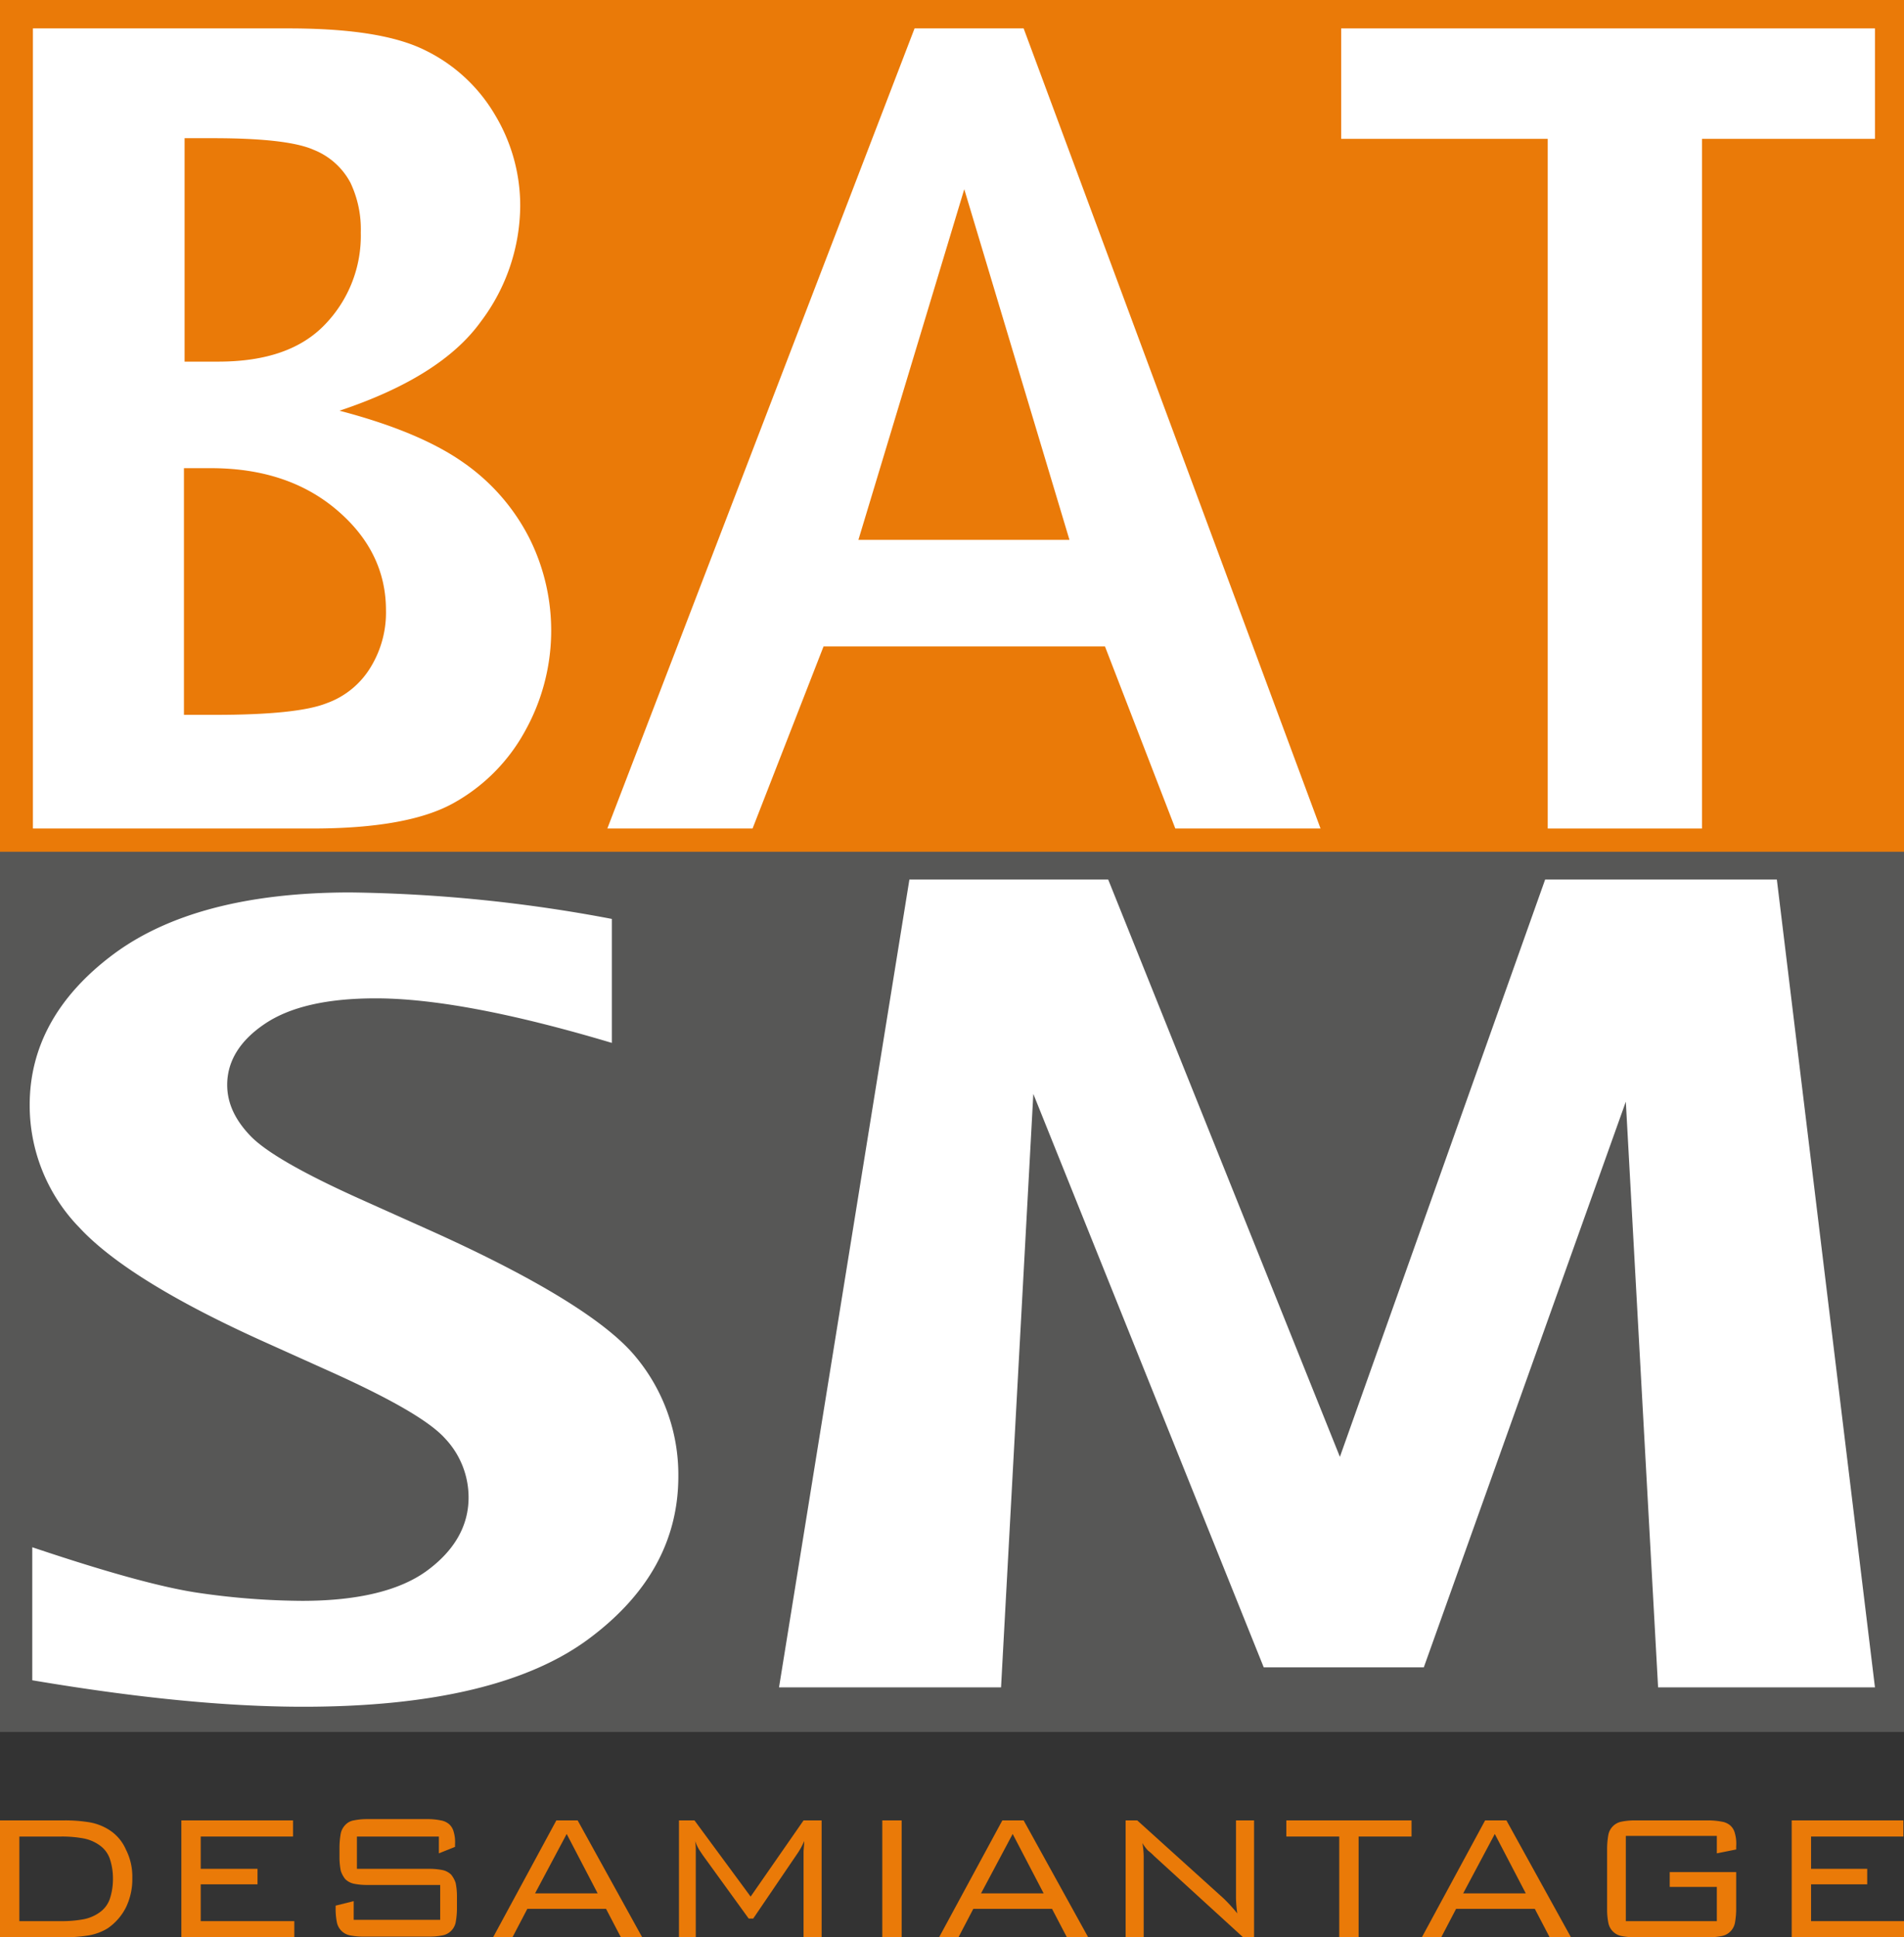
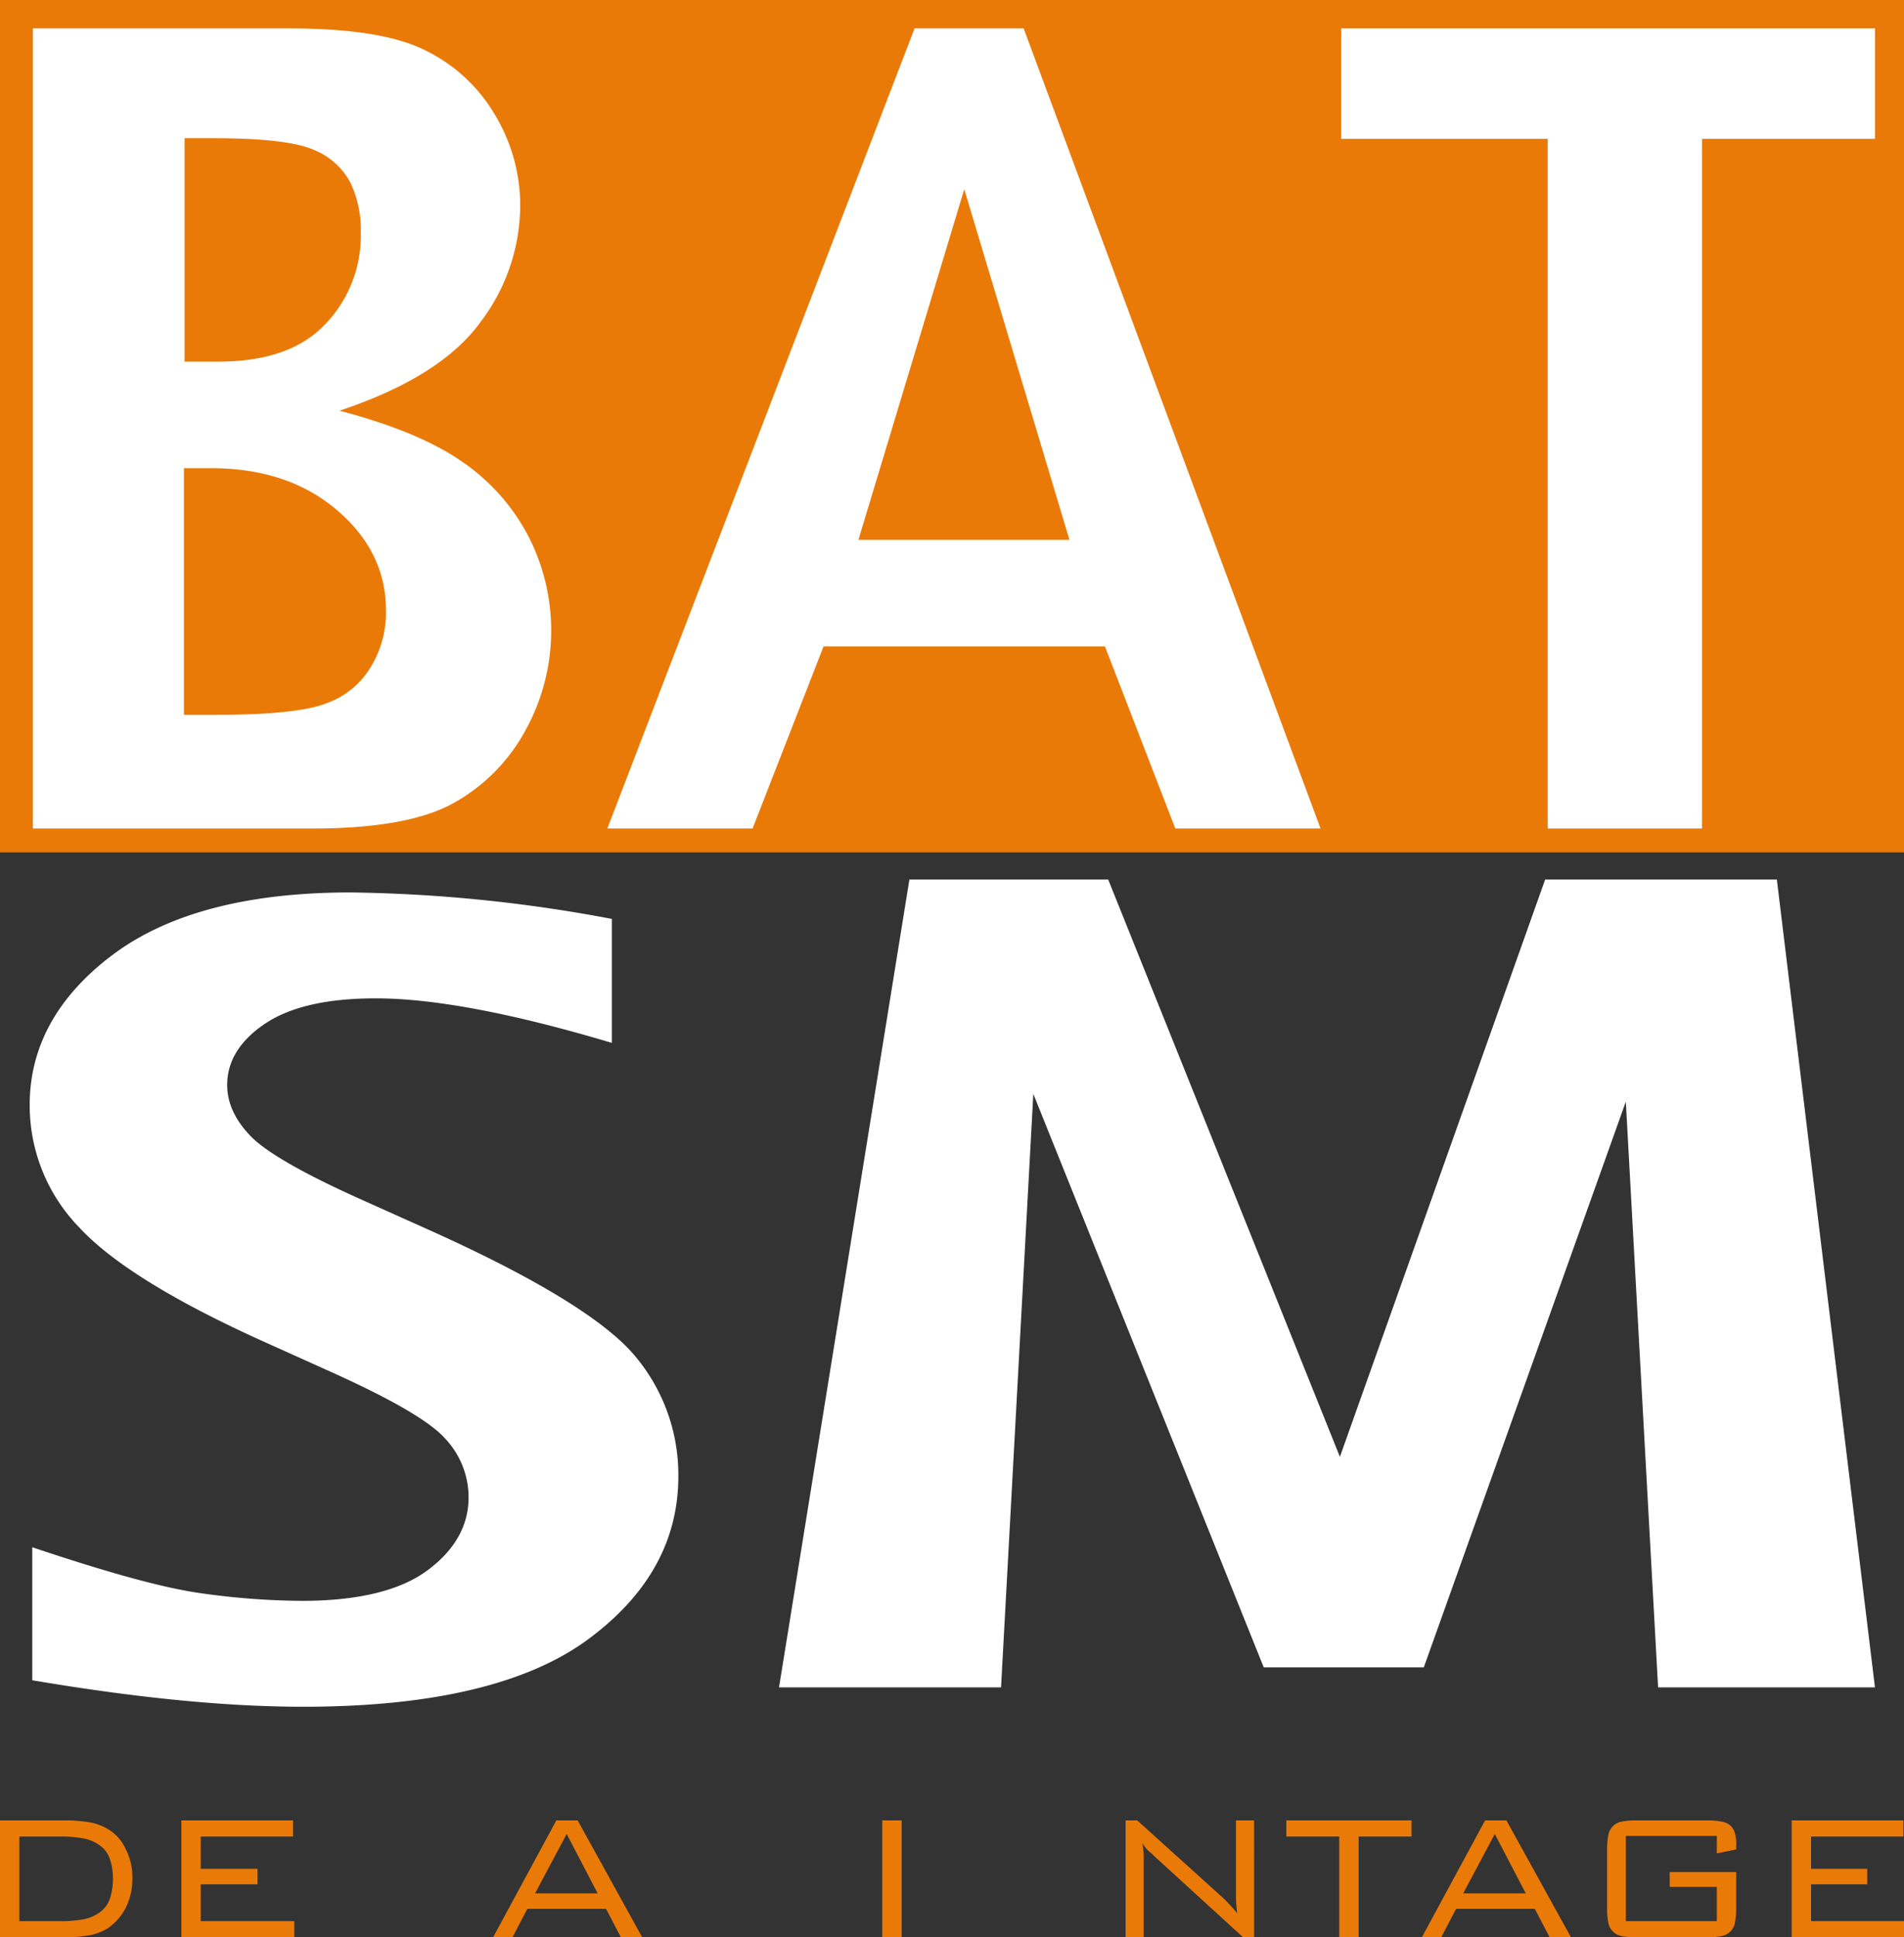
<svg xmlns="http://www.w3.org/2000/svg" viewBox="0 0 295 300">
  <rect x="0" y="0" width="295" height="300" fill="#333333" stroke="none" />
  <title>logo-batsm</title>
  <rect width="295" height="132" style="fill:#ea7a08" />
-   <rect y="131.9" width="295" height="136.3" style="fill:#575756" />
  <path d="M28.6,110.7h4.7c8.5,0,14.3-.6,17.3-1.8a13.11,13.11,0,0,0,6.9-5.7,16.19,16.19,0,0,0,2.3-8.7c0-6.1-2.6-11.3-7.7-15.6s-11.6-6.4-19.4-6.4H28.5v38.2Zm0-54.7h5.2c7.4,0,12.9-1.9,16.6-5.8A19.78,19.78,0,0,0,55.9,36a16.82,16.82,0,0,0-1.6-7.7,11.07,11.07,0,0,0-5.7-5.1Q44.55,21.4,33,21.4H28.6ZM5.1,128.3V4.4H44.7c9.6,0,16.6,1.1,21.2,3.4a25.45,25.45,0,0,1,10.8,10,27.26,27.26,0,0,1,3.9,14.1,30,30,0,0,1-6.1,17.9q-6.15,8.55-21.9,13.8c8.4,2.2,14.8,4.9,19.3,8.1A31.84,31.84,0,0,1,82,83.3a31.95,31.95,0,0,1-.7,30,28.21,28.21,0,0,1-11.1,11.1c-4.7,2.6-12,3.9-21.8,3.9Z" transform="translate(0 0)" style="fill:#fff" />
  <path d="M133,83.6h32.7L149.4,29.3ZM94.1,128.3,141.7,4.4h16.9l46,123.9H182.1l-10.9-28.2H127.6l-11,28.2Z" transform="translate(0 0)" style="fill:#fff" />
  <polygon points="239.8 128.3 239.8 21.5 207.8 21.5 207.8 4.4 290.5 4.4 290.5 21.5 263.7 21.5 263.7 128.3 239.8 128.3" style="fill:#fff" />
  <path d="M5,260.2V239.6c11.6,3.9,20.3,6.3,26,7.1a114.62,114.62,0,0,0,15.8,1.2c8.7,0,15.2-1.6,19.4-4.7s6.4-6.9,6.4-11.3a13.29,13.29,0,0,0-3.6-9.1c-2.4-2.7-8.3-6.1-17.6-10.3l-10-4.5c-14.3-6.4-24-12.4-29.1-17.9a27.11,27.11,0,0,1-7.7-19c0-9,4.3-16.8,12.8-23.2s20.8-9.7,36.9-9.7a231.3,231.3,0,0,1,40.5,4.1v19.2q-23.1-6.9-36.6-6.9-11.25,0-17.1,3.9c-3.9,2.6-5.9,5.8-5.9,9.5,0,2.8,1.2,5.4,3.6,7.9s8.1,5.8,17.5,10L67,190.7c16.4,7.4,26.9,13.9,31.4,19.3a28.55,28.55,0,0,1,6.7,18.6c0,9.9-4.6,18.3-13.9,25.2s-24,10.5-44.2,10.5c-12.1,0-26-1.4-42-4.1" transform="translate(0 0)" style="fill:#fff" />
  <polygon points="120.7 261.3 140.9 136.2 171.7 136.2 207.6 225.6 239.4 136.2 275.3 136.2 290.5 261.3 256.9 261.3 251.9 170.6 220.6 258.2 195.8 258.2 160.1 169.4 155.1 261.3 120.7 261.3" style="fill:#fff" />
  <path d="M3,284.4v13.1H9.5a18.27,18.27,0,0,0,3.5-.3,6.35,6.35,0,0,0,2.5-1.1,4.26,4.26,0,0,0,1.5-2,9.77,9.77,0,0,0,.5-3.2,9.59,9.59,0,0,0-.5-3.1,4.26,4.26,0,0,0-1.5-2,6.35,6.35,0,0,0-2.5-1.1,18.27,18.27,0,0,0-3.5-.3Zm10.9-2.2a8.35,8.35,0,0,1,2.9,1.1,6.81,6.81,0,0,1,2.7,3.1,9.2,9.2,0,0,1,1,4.4,10,10,0,0,1-1,4.6,8.67,8.67,0,0,1-2.8,3.2,8.35,8.35,0,0,1-2.9,1.1,23.31,23.31,0,0,1-4,.3H0V281.9H9.9a23.31,23.31,0,0,1,4,.3" transform="translate(0 0)" style="fill:#ea7a08" />
  <polygon points="28.1 281.9 28.1 300 45.6 300 45.6 297.5 31.1 297.5 31.1 291.8 39.9 291.8 39.9 289.4 31.1 289.4 31.1 284.4 45.4 284.4 45.4 281.9 28.1 281.9" style="fill:#ea7a08" />
-   <path d="M55.3,284.4v5H66.6a10.31,10.31,0,0,1,2,.2,2.73,2.73,0,0,1,1.3.7,4,4,0,0,1,.7,1.3,10.31,10.31,0,0,1,.2,2v2a12.48,12.48,0,0,1-.2,2.1,2.57,2.57,0,0,1-2,2,10.31,10.31,0,0,1-2,.2H56.2a10.31,10.31,0,0,1-2-.2,2.57,2.57,0,0,1-2-2,10.61,10.61,0,0,1-.2-2.1v-.5l2.8-.7v2.9H68.2v-5.4H56.8a10.31,10.31,0,0,1-2-.2,2.73,2.73,0,0,1-1.3-.7,4,4,0,0,1-.7-1.3,10.61,10.61,0,0,1-.2-2.1V286a12.48,12.48,0,0,1,.2-2.1,2.73,2.73,0,0,1,.7-1.3,2.33,2.33,0,0,1,1.3-.7,10.31,10.31,0,0,1,2-.2h9.6a10.07,10.07,0,0,1,1.9.2,2.62,2.62,0,0,1,1.3.6,2.4,2.4,0,0,1,.7,1.2,5.55,5.55,0,0,1,.2,1.9v.4L68,287v-2.6Z" transform="translate(0 0)" style="fill:#ea7a08" />
  <path d="M87.8,284l4.8,9.2H82.9Zm-1.6-2.1L76.4,300h3l2.3-4.4H93.9l2.3,4.4h3.3l-10-18.1Z" transform="translate(0 0)" style="fill:#ea7a08" />
-   <path d="M107.8,286.6V300h-2.6V281.9h2.4l8.7,11.8,8.2-11.8h2.8V300h-2.8V286.8c0-.4.1-1,.1-1.7a11.07,11.07,0,0,1-1.1,2l-6.8,10H116l-7.1-9.8-.6-.9a8.1,8.1,0,0,1-.6-1.3,8.64,8.64,0,0,1,.1,1.5" transform="translate(0 0)" style="fill:#ea7a08" />
  <rect x="136.7" y="281.9" width="3" height="18.1" style="fill:#ea7a08" />
-   <path d="M156.9,284l4.8,9.2H152Zm-1.6-2.1L145.5,300h3l2.3-4.4H163l2.3,4.4h3.3l-10-18.1Z" transform="translate(0 0)" style="fill:#ea7a08" />
  <path d="M174.3,281.9h1.9L189.6,294a26.24,26.24,0,0,1,2.1,2.3,19.42,19.42,0,0,1-.2-2.4v-12h2.8V300h-1.7l-13.8-12.6a7.27,7.27,0,0,0-.9-.8,6.23,6.23,0,0,1-.9-1.2,13.55,13.55,0,0,1,.2,2V300h-2.8V281.9Z" transform="translate(0 0)" style="fill:#ea7a08" />
  <polygon points="199.3 281.9 199.3 284.4 207.5 284.4 207.5 300 210.5 300 210.5 284.4 218.7 284.4 218.7 281.9 199.3 281.9" style="fill:#ea7a08" />
  <path d="M231.6,284l4.8,9.2h-9.7Zm-1.5-2.1L220.3,300h3l2.3-4.4h12.2l2.3,4.4h3.3l-10-18.1Z" transform="translate(0 0)" style="fill:#ea7a08" />
  <path d="M251.9,284.4v13.1H266v-5.3h-7.3v-2.3H269v5.8a12.48,12.48,0,0,1-.2,2.1,2.57,2.57,0,0,1-2,2,10.31,10.31,0,0,1-2,.2H253.2a10.31,10.31,0,0,1-2-.2,2.57,2.57,0,0,1-2-2,10.61,10.61,0,0,1-.2-2.1v-9.5a12.48,12.48,0,0,1,.2-2.1,2.57,2.57,0,0,1,2-2,10.31,10.31,0,0,1,2-.2h11.6a11.24,11.24,0,0,1,2,.2,2.62,2.62,0,0,1,1.3.6,2.4,2.4,0,0,1,.7,1.2,5.86,5.86,0,0,1,.2,2v.5l-3,.6v-2.7H251.9Z" transform="translate(0 0)" style="fill:#ea7a08" />
  <polygon points="277.6 281.9 277.6 300 295 300 295 297.5 280.6 297.5 280.6 291.8 289.3 291.8 289.3 289.4 280.6 289.4 280.6 284.4 294.9 284.4 294.9 281.9 277.6 281.9" style="fill:#ea7a08" />
</svg>